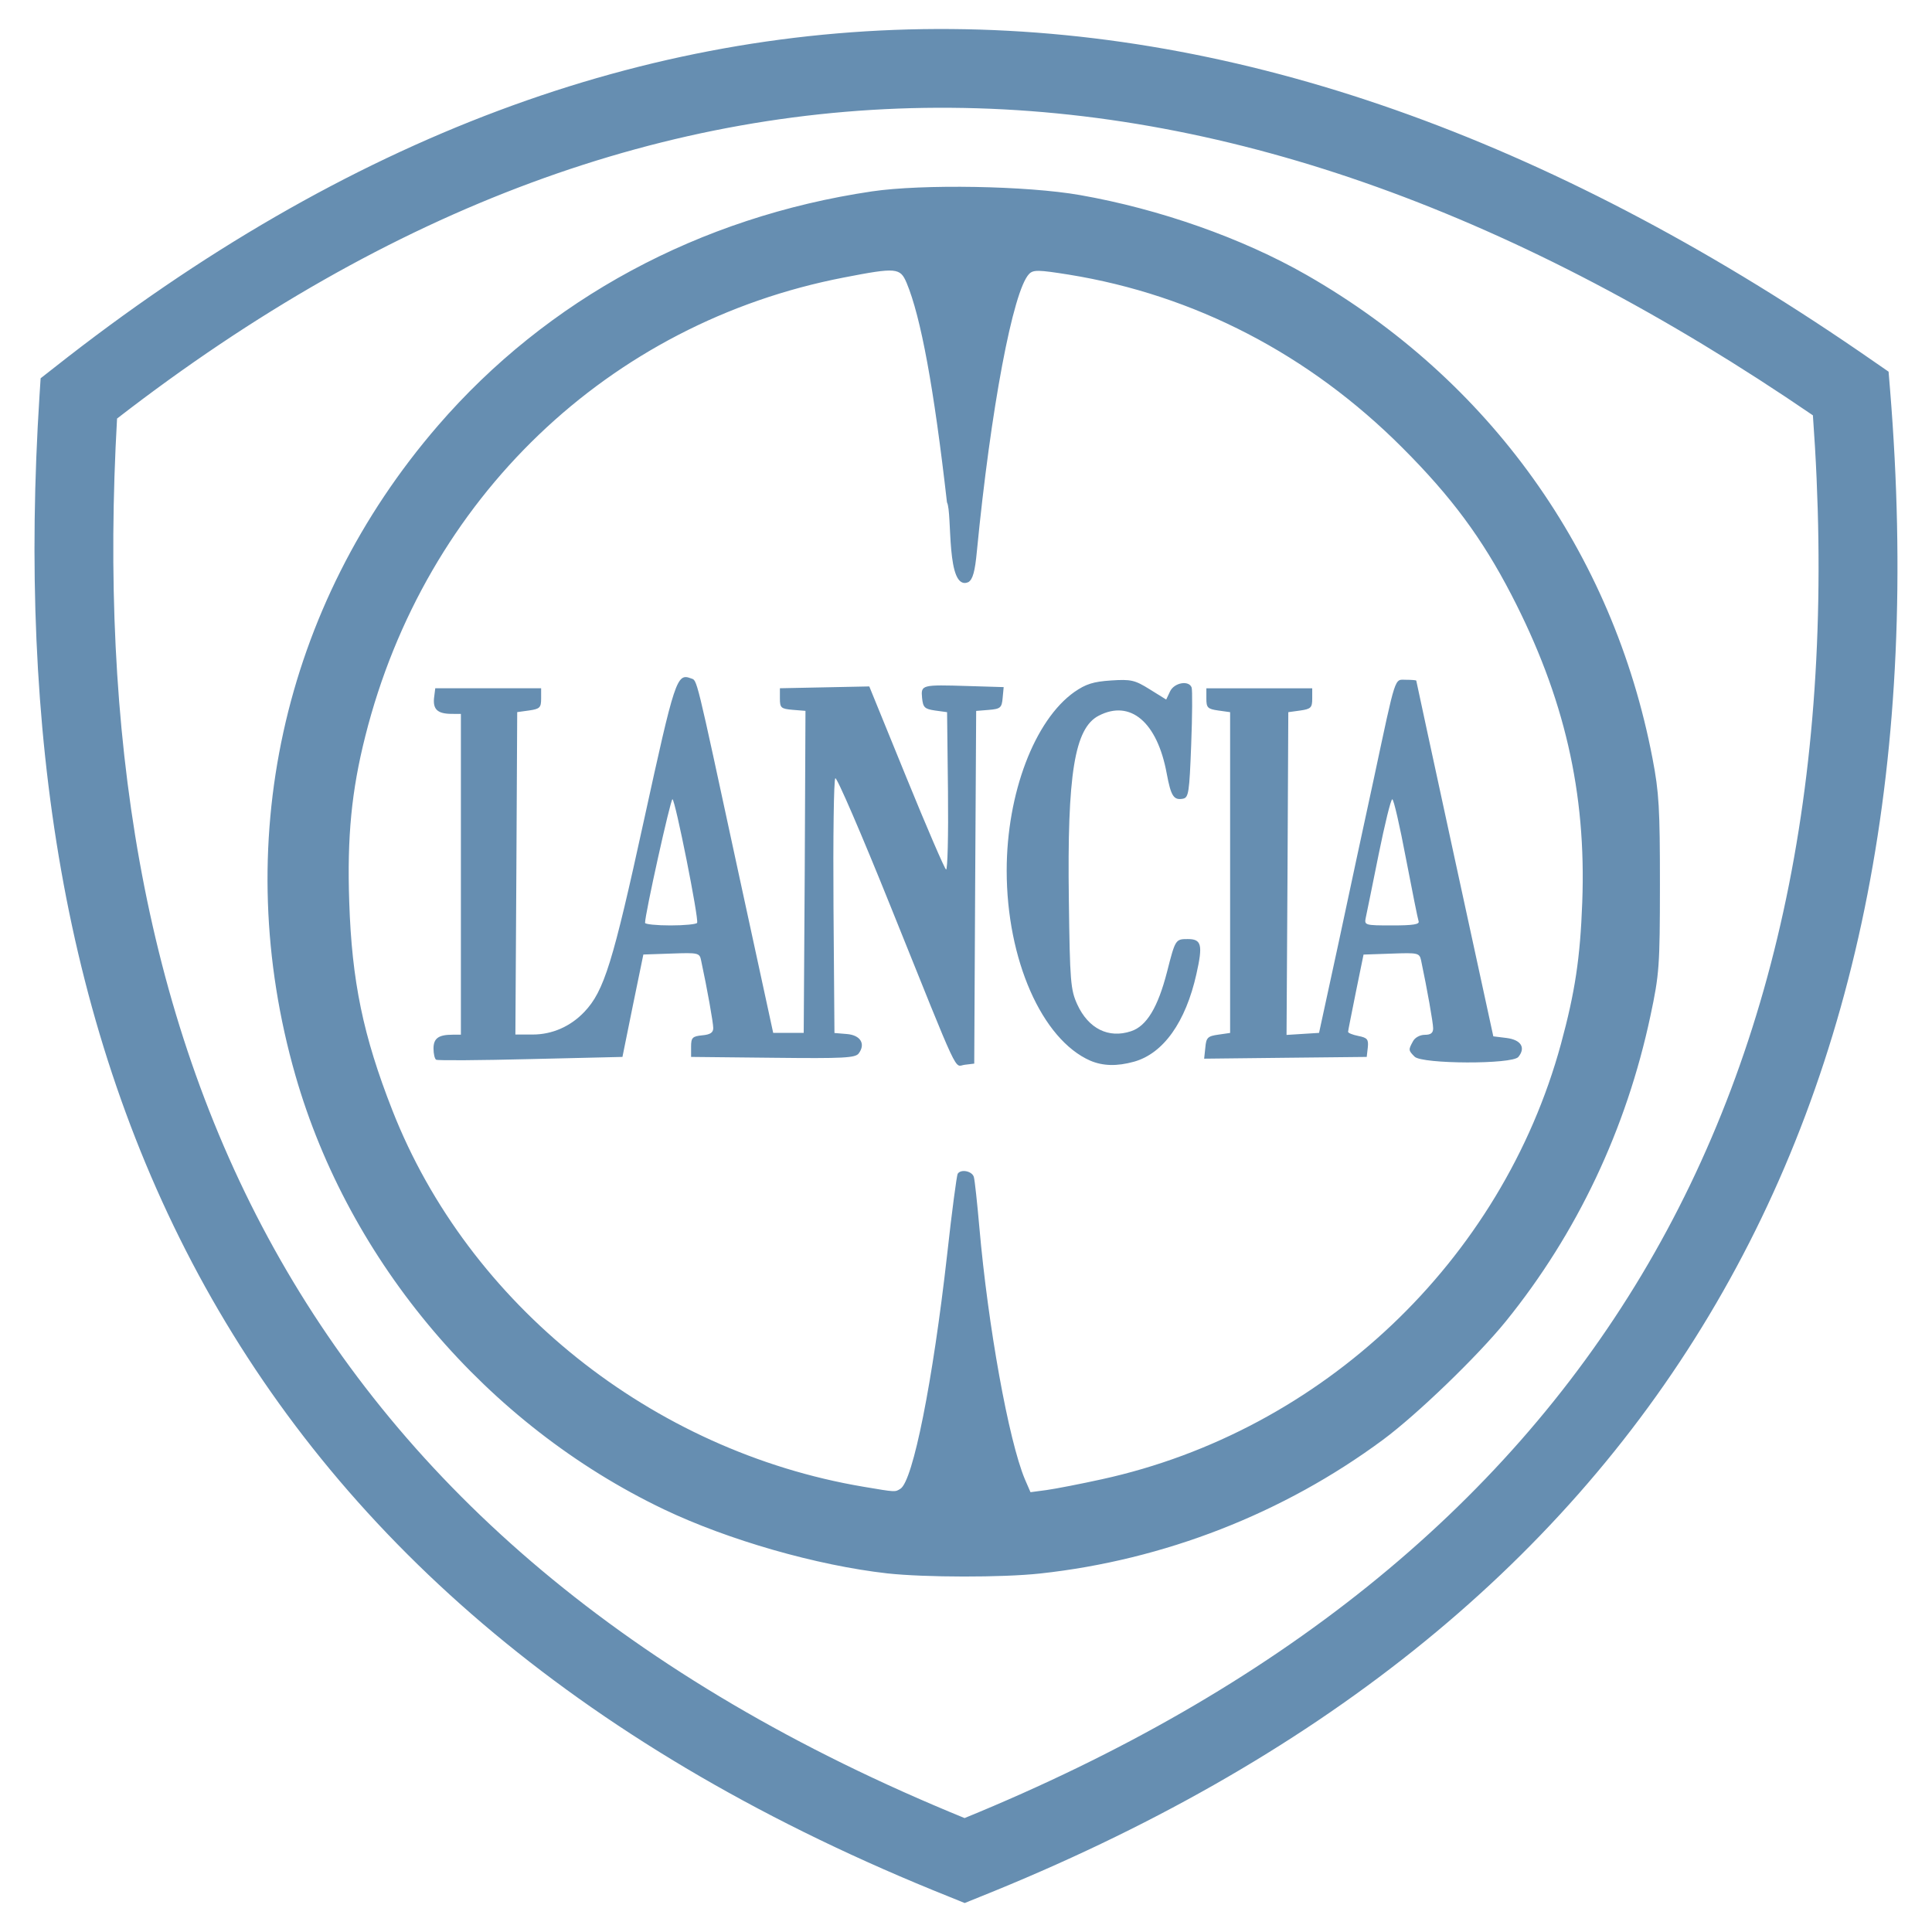
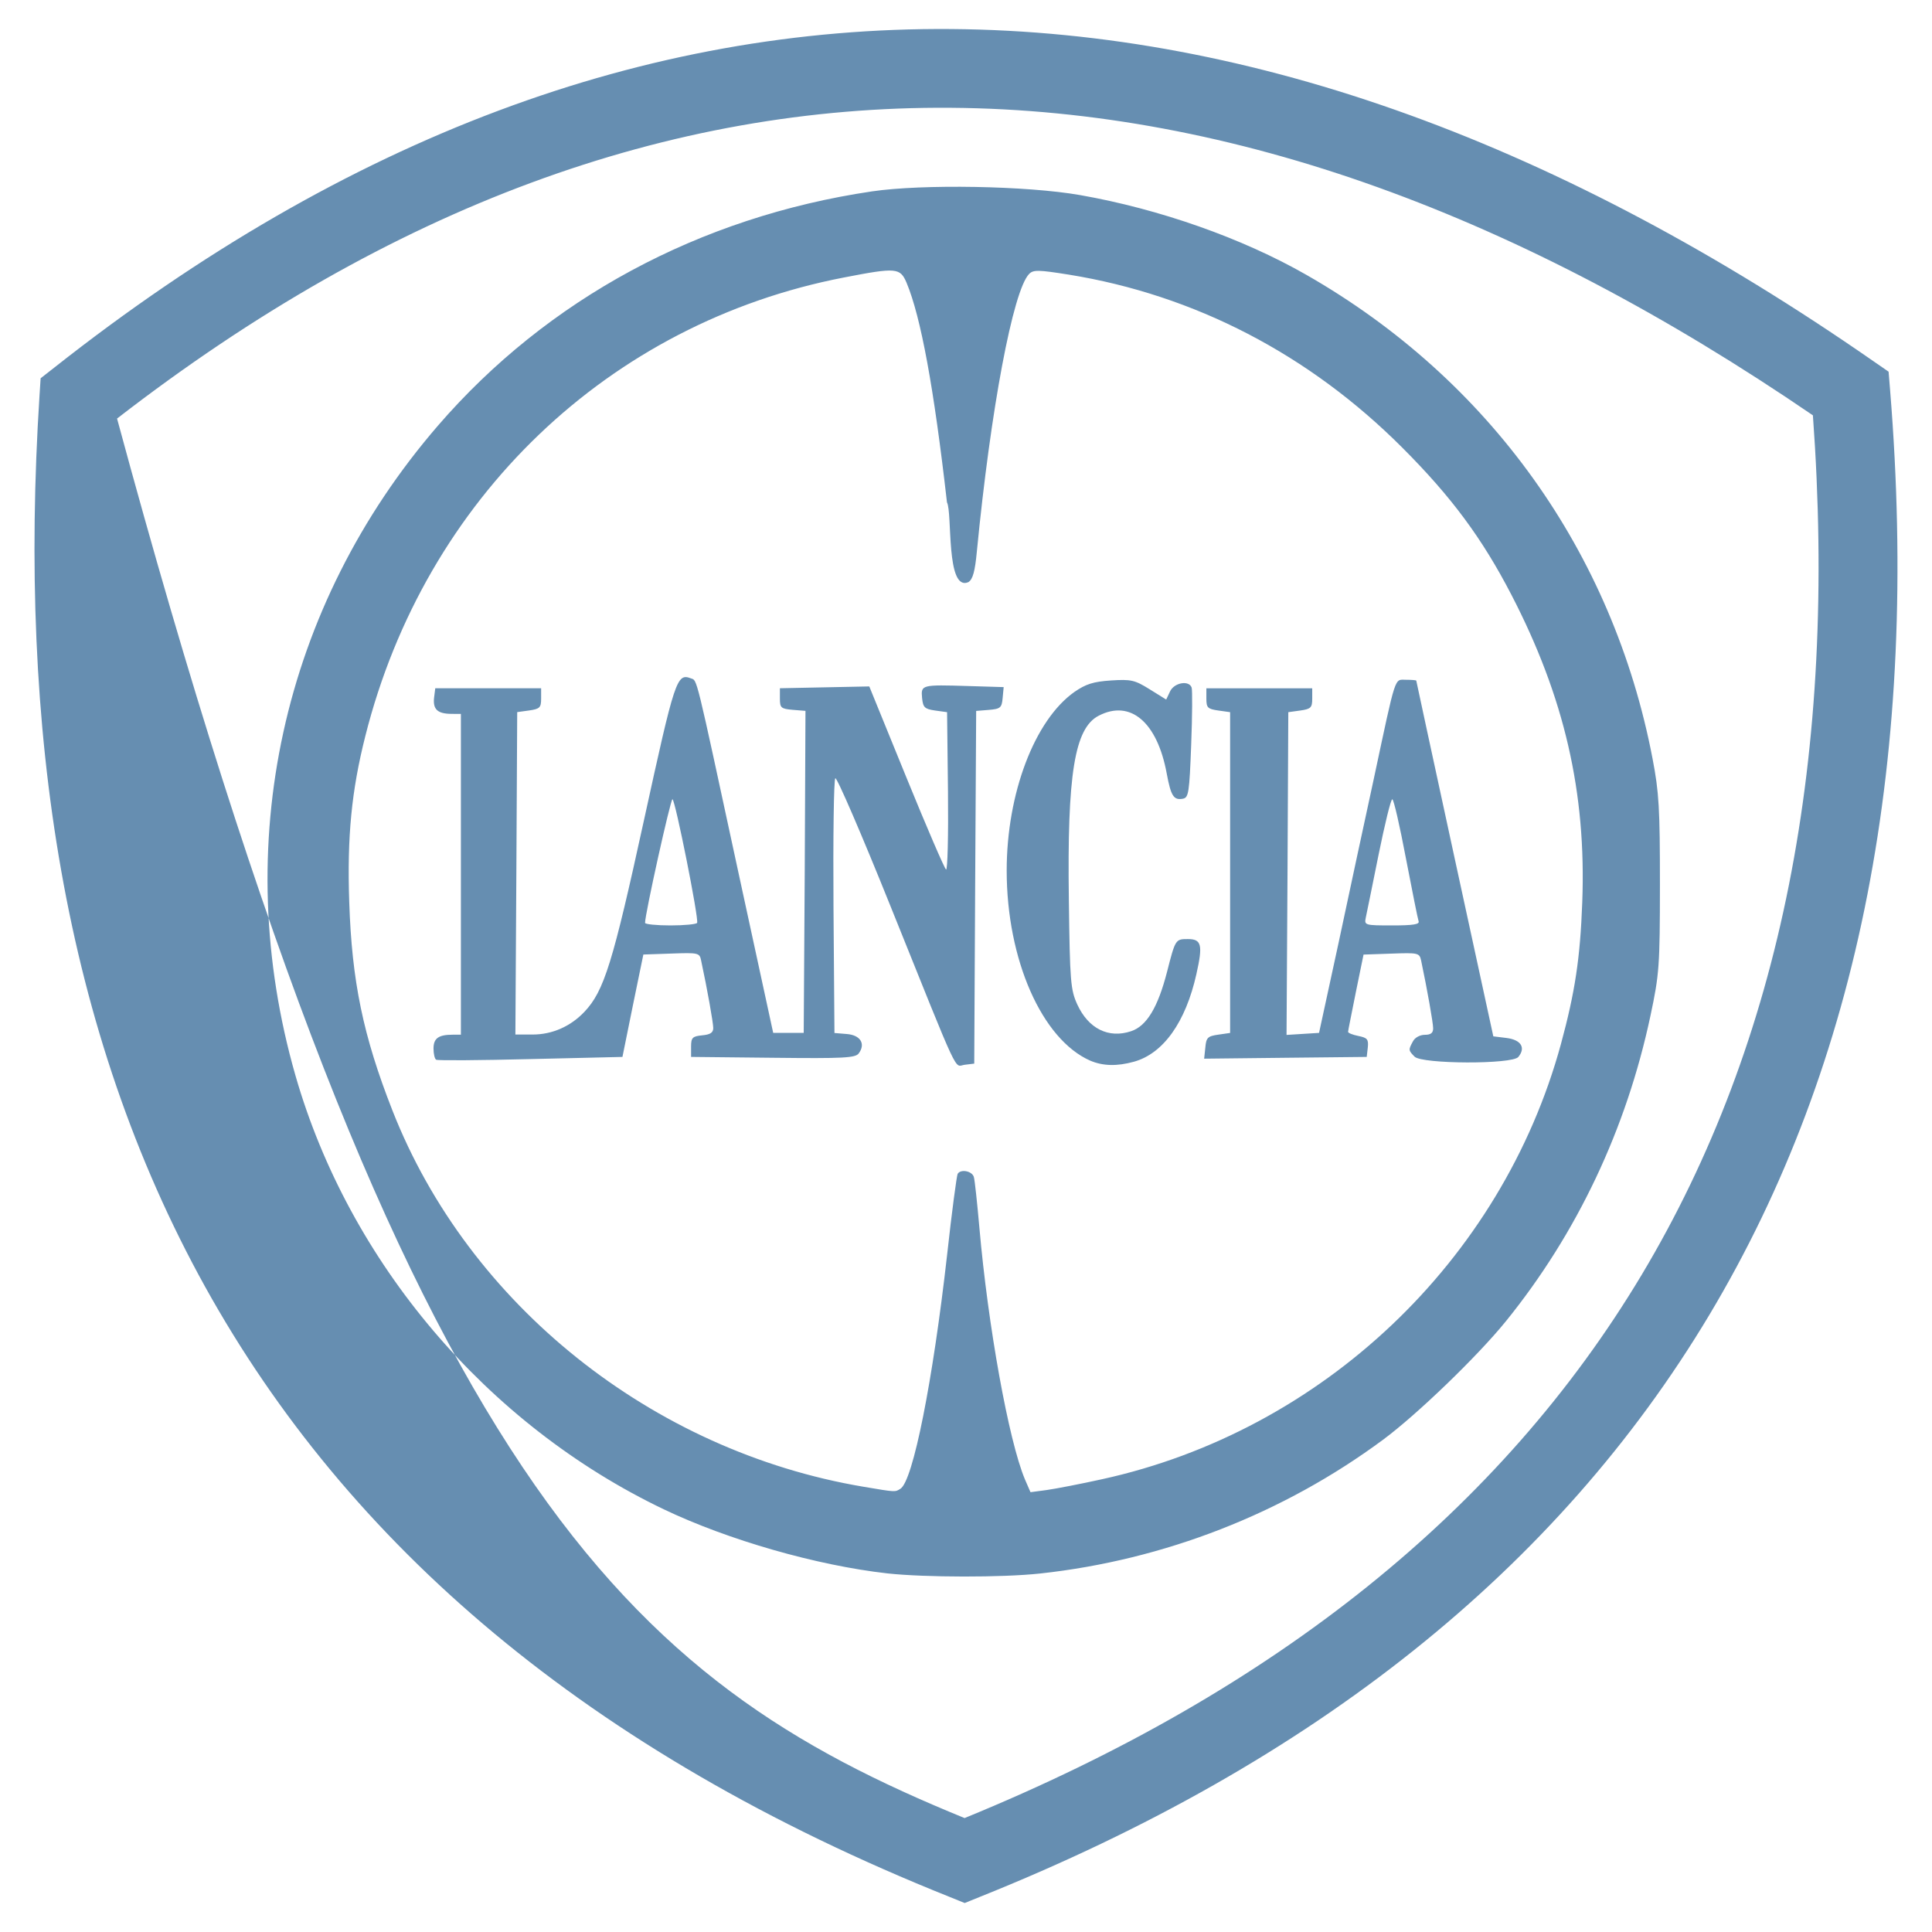
<svg xmlns="http://www.w3.org/2000/svg" width="34" height="34" viewBox="0 0 34 34" fill="none">
-   <path d="M18.305 27.691C20.489 27.454 22.589 26.633 24.339 25.337C24.94 24.892 26.005 23.864 26.501 23.252C27.755 21.703 28.622 19.868 29.045 17.877C29.201 17.144 29.211 17.005 29.212 15.567C29.212 14.232 29.197 13.947 29.081 13.345C28.386 9.72 26.211 6.68 22.992 4.838C21.863 4.192 20.408 3.679 19.007 3.433C18.074 3.269 16.236 3.237 15.345 3.368C12.307 3.818 9.63 5.264 7.706 7.492C4.958 10.674 4.038 14.881 5.2 18.929C6.146 22.219 8.567 25.072 11.683 26.562C12.814 27.102 14.372 27.549 15.615 27.689C16.276 27.761 17.636 27.764 18.305 27.691ZM15.194 26.164C11.475 25.537 8.245 22.956 6.906 19.542C6.39 18.227 6.192 17.27 6.146 15.873C6.107 14.729 6.186 13.915 6.429 12.954C7.482 8.775 10.709 5.683 14.854 4.883C15.777 4.704 15.841 4.711 15.955 4.978C16.206 5.58 16.436 6.828 16.665 8.84C16.763 9.023 16.642 10.415 17.041 10.245C17.12 10.197 17.158 10.055 17.191 9.706C17.435 7.196 17.827 5.115 18.11 4.822C18.184 4.745 18.275 4.748 18.809 4.833C21.023 5.191 23.041 6.237 24.681 7.881C25.542 8.742 26.083 9.473 26.598 10.467C27.53 12.267 27.918 13.946 27.845 15.88C27.809 16.862 27.717 17.464 27.47 18.373C26.429 22.189 23.272 25.182 19.393 26.032C19.017 26.115 18.578 26.2 18.42 26.222L18.135 26.26L18.036 26.032C17.75 25.349 17.387 23.334 17.235 21.599C17.197 21.17 17.155 20.772 17.138 20.713C17.108 20.608 16.907 20.568 16.853 20.658C16.837 20.687 16.751 21.321 16.669 22.071C16.416 24.317 16.067 26.059 15.847 26.199C15.75 26.26 15.769 26.261 15.194 26.164ZM17.161 15.613L17.179 12.511L17.401 12.493C17.606 12.476 17.63 12.456 17.645 12.282L17.663 12.092L17.036 12.073C16.217 12.048 16.205 12.051 16.227 12.283C16.244 12.45 16.271 12.477 16.456 12.504L16.667 12.533L16.683 13.934C16.691 14.703 16.676 15.319 16.649 15.302C16.622 15.286 16.306 14.553 15.949 13.677L15.298 12.08L14.512 12.096L13.725 12.112V12.293C13.725 12.457 13.744 12.474 13.952 12.492L14.175 12.51L14.162 15.343L14.144 18.177H13.875H13.607L12.982 15.295C12.229 11.805 12.273 11.983 12.159 11.938C11.91 11.843 11.877 11.945 11.333 14.433C10.785 16.943 10.631 17.441 10.285 17.806C10.041 18.064 9.718 18.206 9.375 18.206H9.07L9.087 15.369L9.102 12.532L9.312 12.503C9.501 12.476 9.523 12.452 9.523 12.293V12.112H8.593H7.66L7.638 12.287C7.619 12.485 7.702 12.561 7.944 12.563L8.111 12.564V15.387V18.209H7.966C7.718 18.209 7.629 18.272 7.629 18.452C7.629 18.546 7.65 18.634 7.675 18.649C7.698 18.666 8.447 18.66 9.339 18.638L10.954 18.6L11.137 17.697L11.322 16.798L11.816 16.781C12.288 16.764 12.312 16.769 12.338 16.901C12.446 17.402 12.552 17.999 12.552 18.092C12.552 18.172 12.5 18.207 12.358 18.22C12.187 18.237 12.162 18.26 12.162 18.419V18.6L13.606 18.615C14.853 18.629 15.055 18.618 15.113 18.537C15.237 18.369 15.142 18.216 14.902 18.197L14.685 18.179L14.668 15.96C14.66 14.74 14.673 13.721 14.7 13.696C14.725 13.669 15.162 14.68 15.67 15.944C16.923 19.055 16.783 18.76 16.979 18.738L17.145 18.718L17.161 15.613ZM11.352 16.241C11.349 16.096 11.8 14.065 11.834 14.065C11.881 14.065 12.302 16.173 12.268 16.241C12.255 16.265 12.044 16.286 11.799 16.286C11.554 16.286 11.352 16.265 11.352 16.241ZM19.957 18.684C20.473 18.54 20.866 17.988 21.055 17.141C21.171 16.625 21.145 16.526 20.903 16.526C20.687 16.526 20.684 16.53 20.538 17.103C20.377 17.729 20.178 18.059 19.904 18.148C19.509 18.28 19.154 18.103 18.958 17.676C18.841 17.419 18.828 17.276 18.81 15.836C18.779 13.625 18.91 12.814 19.336 12.595C19.894 12.306 20.367 12.709 20.533 13.616C20.607 14.011 20.655 14.086 20.818 14.056C20.918 14.037 20.931 13.947 20.963 13.105C20.983 12.593 20.985 12.142 20.971 12.1C20.924 11.966 20.661 12.013 20.59 12.17L20.523 12.311L20.235 12.132C19.97 11.967 19.906 11.952 19.552 11.975C19.24 11.996 19.111 12.037 18.908 12.177C18.206 12.673 17.716 13.965 17.716 15.321C17.716 16.888 18.336 18.292 19.187 18.666C19.409 18.76 19.655 18.768 19.957 18.684ZM26.72 18.601C26.854 18.438 26.769 18.3 26.515 18.267L26.28 18.238L25.602 15.116C25.23 13.398 24.924 11.987 24.924 11.978C24.924 11.97 24.843 11.963 24.745 11.963C24.535 11.963 24.575 11.841 24.177 13.704C24.024 14.413 23.743 15.711 23.558 16.586L23.213 18.177L22.926 18.195L22.641 18.213L22.658 15.374L22.672 12.533L22.883 12.504C23.07 12.477 23.093 12.453 23.093 12.294V12.113H22.16H21.23V12.294C21.23 12.453 21.251 12.477 21.441 12.504L21.648 12.533V15.356V18.178L21.441 18.208C21.253 18.234 21.227 18.261 21.212 18.434L21.191 18.631L22.624 18.615L24.052 18.6L24.071 18.434C24.086 18.29 24.063 18.263 23.904 18.231C23.802 18.211 23.723 18.178 23.724 18.158C23.724 18.137 23.789 17.823 23.861 17.459L23.996 16.799L24.488 16.782C24.957 16.765 24.98 16.77 25.009 16.902C25.116 17.409 25.221 18.001 25.221 18.097C25.221 18.178 25.18 18.211 25.075 18.211C24.988 18.211 24.898 18.261 24.865 18.327C24.783 18.477 24.785 18.485 24.895 18.596C25.029 18.727 26.611 18.733 26.72 18.601ZM24.035 16.151C24.052 16.077 24.152 15.578 24.261 15.04C24.37 14.504 24.476 14.066 24.502 14.066C24.527 14.066 24.633 14.53 24.741 15.101C24.851 15.671 24.95 16.17 24.965 16.212C24.986 16.267 24.87 16.286 24.501 16.286C24.02 16.286 24.008 16.282 24.035 16.151ZM16.739 0.511C22.088 0.553 27.499 2.557 32.967 6.355L33.236 6.541L33.263 6.87C33.783 13.267 32.739 18.703 30.078 23.146C27.416 27.593 23.153 31.016 17.234 33.386L16.977 33.49L16.72 33.386C10.306 30.823 6.113 27.155 3.611 22.647C1.116 18.145 0.32 12.835 0.695 6.967L0.715 6.657L0.959 6.466C6.116 2.398 11.378 0.469 16.739 0.511ZM31.904 7.309C26.756 3.79 21.697 1.933 16.734 1.897C11.778 1.858 6.885 3.63 2.06 7.366C1.749 12.857 2.51 17.806 4.823 21.973C7.14 26.148 11.029 29.568 16.975 31.995C22.47 29.748 26.425 26.553 28.89 22.436C31.35 18.326 32.34 13.274 31.904 7.309Z" fill="#668EB1" />
+   <path d="M18.305 27.691C20.489 27.454 22.589 26.633 24.339 25.337C24.94 24.892 26.005 23.864 26.501 23.252C27.755 21.703 28.622 19.868 29.045 17.877C29.201 17.144 29.211 17.005 29.212 15.567C29.212 14.232 29.197 13.947 29.081 13.345C28.386 9.72 26.211 6.68 22.992 4.838C21.863 4.192 20.408 3.679 19.007 3.433C18.074 3.269 16.236 3.237 15.345 3.368C12.307 3.818 9.63 5.264 7.706 7.492C4.958 10.674 4.038 14.881 5.2 18.929C6.146 22.219 8.567 25.072 11.683 26.562C12.814 27.102 14.372 27.549 15.615 27.689C16.276 27.761 17.636 27.764 18.305 27.691ZM15.194 26.164C11.475 25.537 8.245 22.956 6.906 19.542C6.39 18.227 6.192 17.27 6.146 15.873C6.107 14.729 6.186 13.915 6.429 12.954C7.482 8.775 10.709 5.683 14.854 4.883C15.777 4.704 15.841 4.711 15.955 4.978C16.206 5.58 16.436 6.828 16.665 8.84C16.763 9.023 16.642 10.415 17.041 10.245C17.12 10.197 17.158 10.055 17.191 9.706C17.435 7.196 17.827 5.115 18.11 4.822C18.184 4.745 18.275 4.748 18.809 4.833C21.023 5.191 23.041 6.237 24.681 7.881C25.542 8.742 26.083 9.473 26.598 10.467C27.53 12.267 27.918 13.946 27.845 15.88C27.809 16.862 27.717 17.464 27.47 18.373C26.429 22.189 23.272 25.182 19.393 26.032C19.017 26.115 18.578 26.2 18.42 26.222L18.135 26.26L18.036 26.032C17.75 25.349 17.387 23.334 17.235 21.599C17.197 21.17 17.155 20.772 17.138 20.713C17.108 20.608 16.907 20.568 16.853 20.658C16.837 20.687 16.751 21.321 16.669 22.071C16.416 24.317 16.067 26.059 15.847 26.199C15.75 26.26 15.769 26.261 15.194 26.164ZM17.161 15.613L17.179 12.511L17.401 12.493C17.606 12.476 17.63 12.456 17.645 12.282L17.663 12.092L17.036 12.073C16.217 12.048 16.205 12.051 16.227 12.283C16.244 12.45 16.271 12.477 16.456 12.504L16.667 12.533L16.683 13.934C16.691 14.703 16.676 15.319 16.649 15.302C16.622 15.286 16.306 14.553 15.949 13.677L15.298 12.08L14.512 12.096L13.725 12.112V12.293C13.725 12.457 13.744 12.474 13.952 12.492L14.175 12.51L14.162 15.343L14.144 18.177H13.875H13.607L12.982 15.295C12.229 11.805 12.273 11.983 12.159 11.938C11.91 11.843 11.877 11.945 11.333 14.433C10.785 16.943 10.631 17.441 10.285 17.806C10.041 18.064 9.718 18.206 9.375 18.206H9.07L9.087 15.369L9.102 12.532L9.312 12.503C9.501 12.476 9.523 12.452 9.523 12.293V12.112H8.593H7.66L7.638 12.287C7.619 12.485 7.702 12.561 7.944 12.563L8.111 12.564V15.387V18.209H7.966C7.718 18.209 7.629 18.272 7.629 18.452C7.629 18.546 7.65 18.634 7.675 18.649C7.698 18.666 8.447 18.66 9.339 18.638L10.954 18.6L11.137 17.697L11.322 16.798L11.816 16.781C12.288 16.764 12.312 16.769 12.338 16.901C12.446 17.402 12.552 17.999 12.552 18.092C12.552 18.172 12.5 18.207 12.358 18.22C12.187 18.237 12.162 18.26 12.162 18.419V18.6L13.606 18.615C14.853 18.629 15.055 18.618 15.113 18.537C15.237 18.369 15.142 18.216 14.902 18.197L14.685 18.179L14.668 15.96C14.66 14.74 14.673 13.721 14.7 13.696C14.725 13.669 15.162 14.68 15.67 15.944C16.923 19.055 16.783 18.76 16.979 18.738L17.145 18.718L17.161 15.613ZM11.352 16.241C11.349 16.096 11.8 14.065 11.834 14.065C11.881 14.065 12.302 16.173 12.268 16.241C12.255 16.265 12.044 16.286 11.799 16.286C11.554 16.286 11.352 16.265 11.352 16.241ZM19.957 18.684C20.473 18.54 20.866 17.988 21.055 17.141C21.171 16.625 21.145 16.526 20.903 16.526C20.687 16.526 20.684 16.53 20.538 17.103C20.377 17.729 20.178 18.059 19.904 18.148C19.509 18.28 19.154 18.103 18.958 17.676C18.841 17.419 18.828 17.276 18.81 15.836C18.779 13.625 18.91 12.814 19.336 12.595C19.894 12.306 20.367 12.709 20.533 13.616C20.607 14.011 20.655 14.086 20.818 14.056C20.918 14.037 20.931 13.947 20.963 13.105C20.983 12.593 20.985 12.142 20.971 12.1C20.924 11.966 20.661 12.013 20.59 12.17L20.523 12.311L20.235 12.132C19.97 11.967 19.906 11.952 19.552 11.975C19.24 11.996 19.111 12.037 18.908 12.177C18.206 12.673 17.716 13.965 17.716 15.321C17.716 16.888 18.336 18.292 19.187 18.666C19.409 18.76 19.655 18.768 19.957 18.684ZM26.72 18.601C26.854 18.438 26.769 18.3 26.515 18.267L26.28 18.238L25.602 15.116C25.23 13.398 24.924 11.987 24.924 11.978C24.924 11.97 24.843 11.963 24.745 11.963C24.535 11.963 24.575 11.841 24.177 13.704C24.024 14.413 23.743 15.711 23.558 16.586L23.213 18.177L22.926 18.195L22.641 18.213L22.658 15.374L22.672 12.533L22.883 12.504C23.07 12.477 23.093 12.453 23.093 12.294V12.113H22.16H21.23V12.294C21.23 12.453 21.251 12.477 21.441 12.504L21.648 12.533V15.356V18.178L21.441 18.208C21.253 18.234 21.227 18.261 21.212 18.434L21.191 18.631L22.624 18.615L24.052 18.6L24.071 18.434C24.086 18.29 24.063 18.263 23.904 18.231C23.802 18.211 23.723 18.178 23.724 18.158C23.724 18.137 23.789 17.823 23.861 17.459L23.996 16.799L24.488 16.782C24.957 16.765 24.98 16.77 25.009 16.902C25.116 17.409 25.221 18.001 25.221 18.097C25.221 18.178 25.18 18.211 25.075 18.211C24.988 18.211 24.898 18.261 24.865 18.327C24.783 18.477 24.785 18.485 24.895 18.596C25.029 18.727 26.611 18.733 26.72 18.601ZM24.035 16.151C24.052 16.077 24.152 15.578 24.261 15.04C24.37 14.504 24.476 14.066 24.502 14.066C24.527 14.066 24.633 14.53 24.741 15.101C24.851 15.671 24.95 16.17 24.965 16.212C24.986 16.267 24.87 16.286 24.501 16.286C24.02 16.286 24.008 16.282 24.035 16.151ZM16.739 0.511C22.088 0.553 27.499 2.557 32.967 6.355L33.236 6.541L33.263 6.87C33.783 13.267 32.739 18.703 30.078 23.146C27.416 27.593 23.153 31.016 17.234 33.386L16.977 33.49L16.72 33.386C10.306 30.823 6.113 27.155 3.611 22.647C1.116 18.145 0.32 12.835 0.695 6.967L0.715 6.657L0.959 6.466C6.116 2.398 11.378 0.469 16.739 0.511ZM31.904 7.309C26.756 3.79 21.697 1.933 16.734 1.897C11.778 1.858 6.885 3.63 2.06 7.366C7.14 26.148 11.029 29.568 16.975 31.995C22.47 29.748 26.425 26.553 28.89 22.436C31.35 18.326 32.34 13.274 31.904 7.309Z" fill="#668EB1" />
</svg>